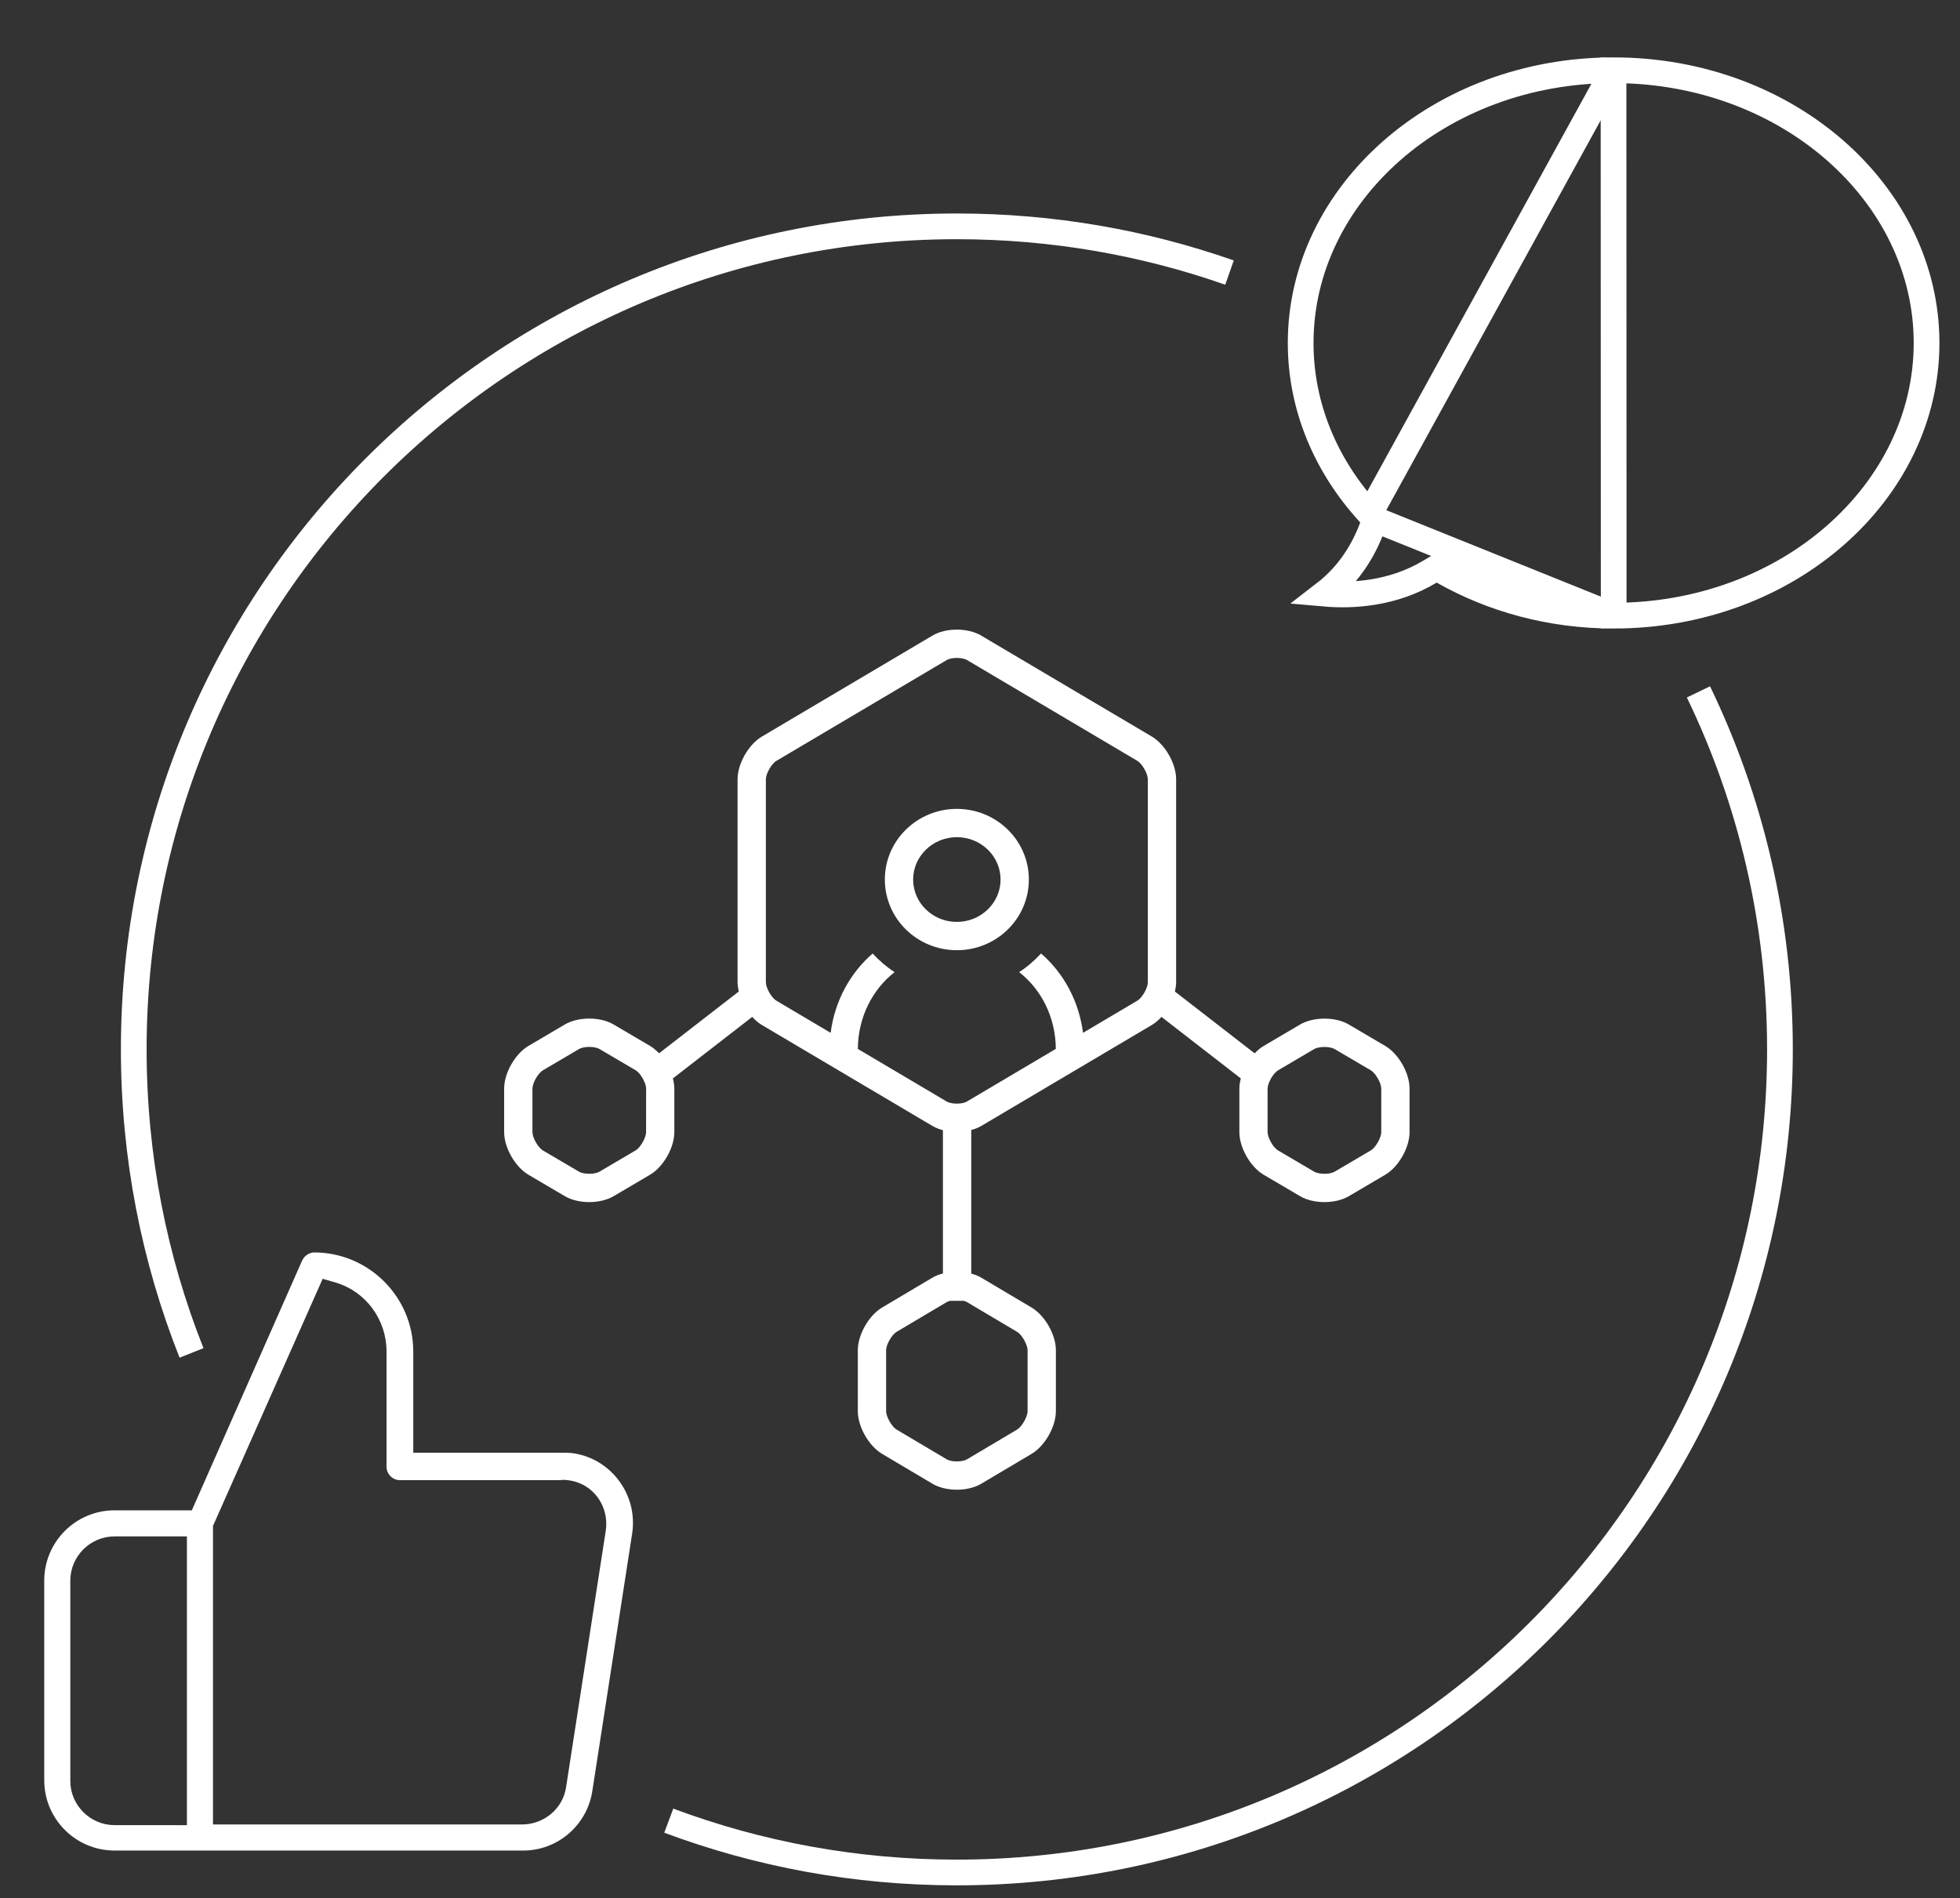
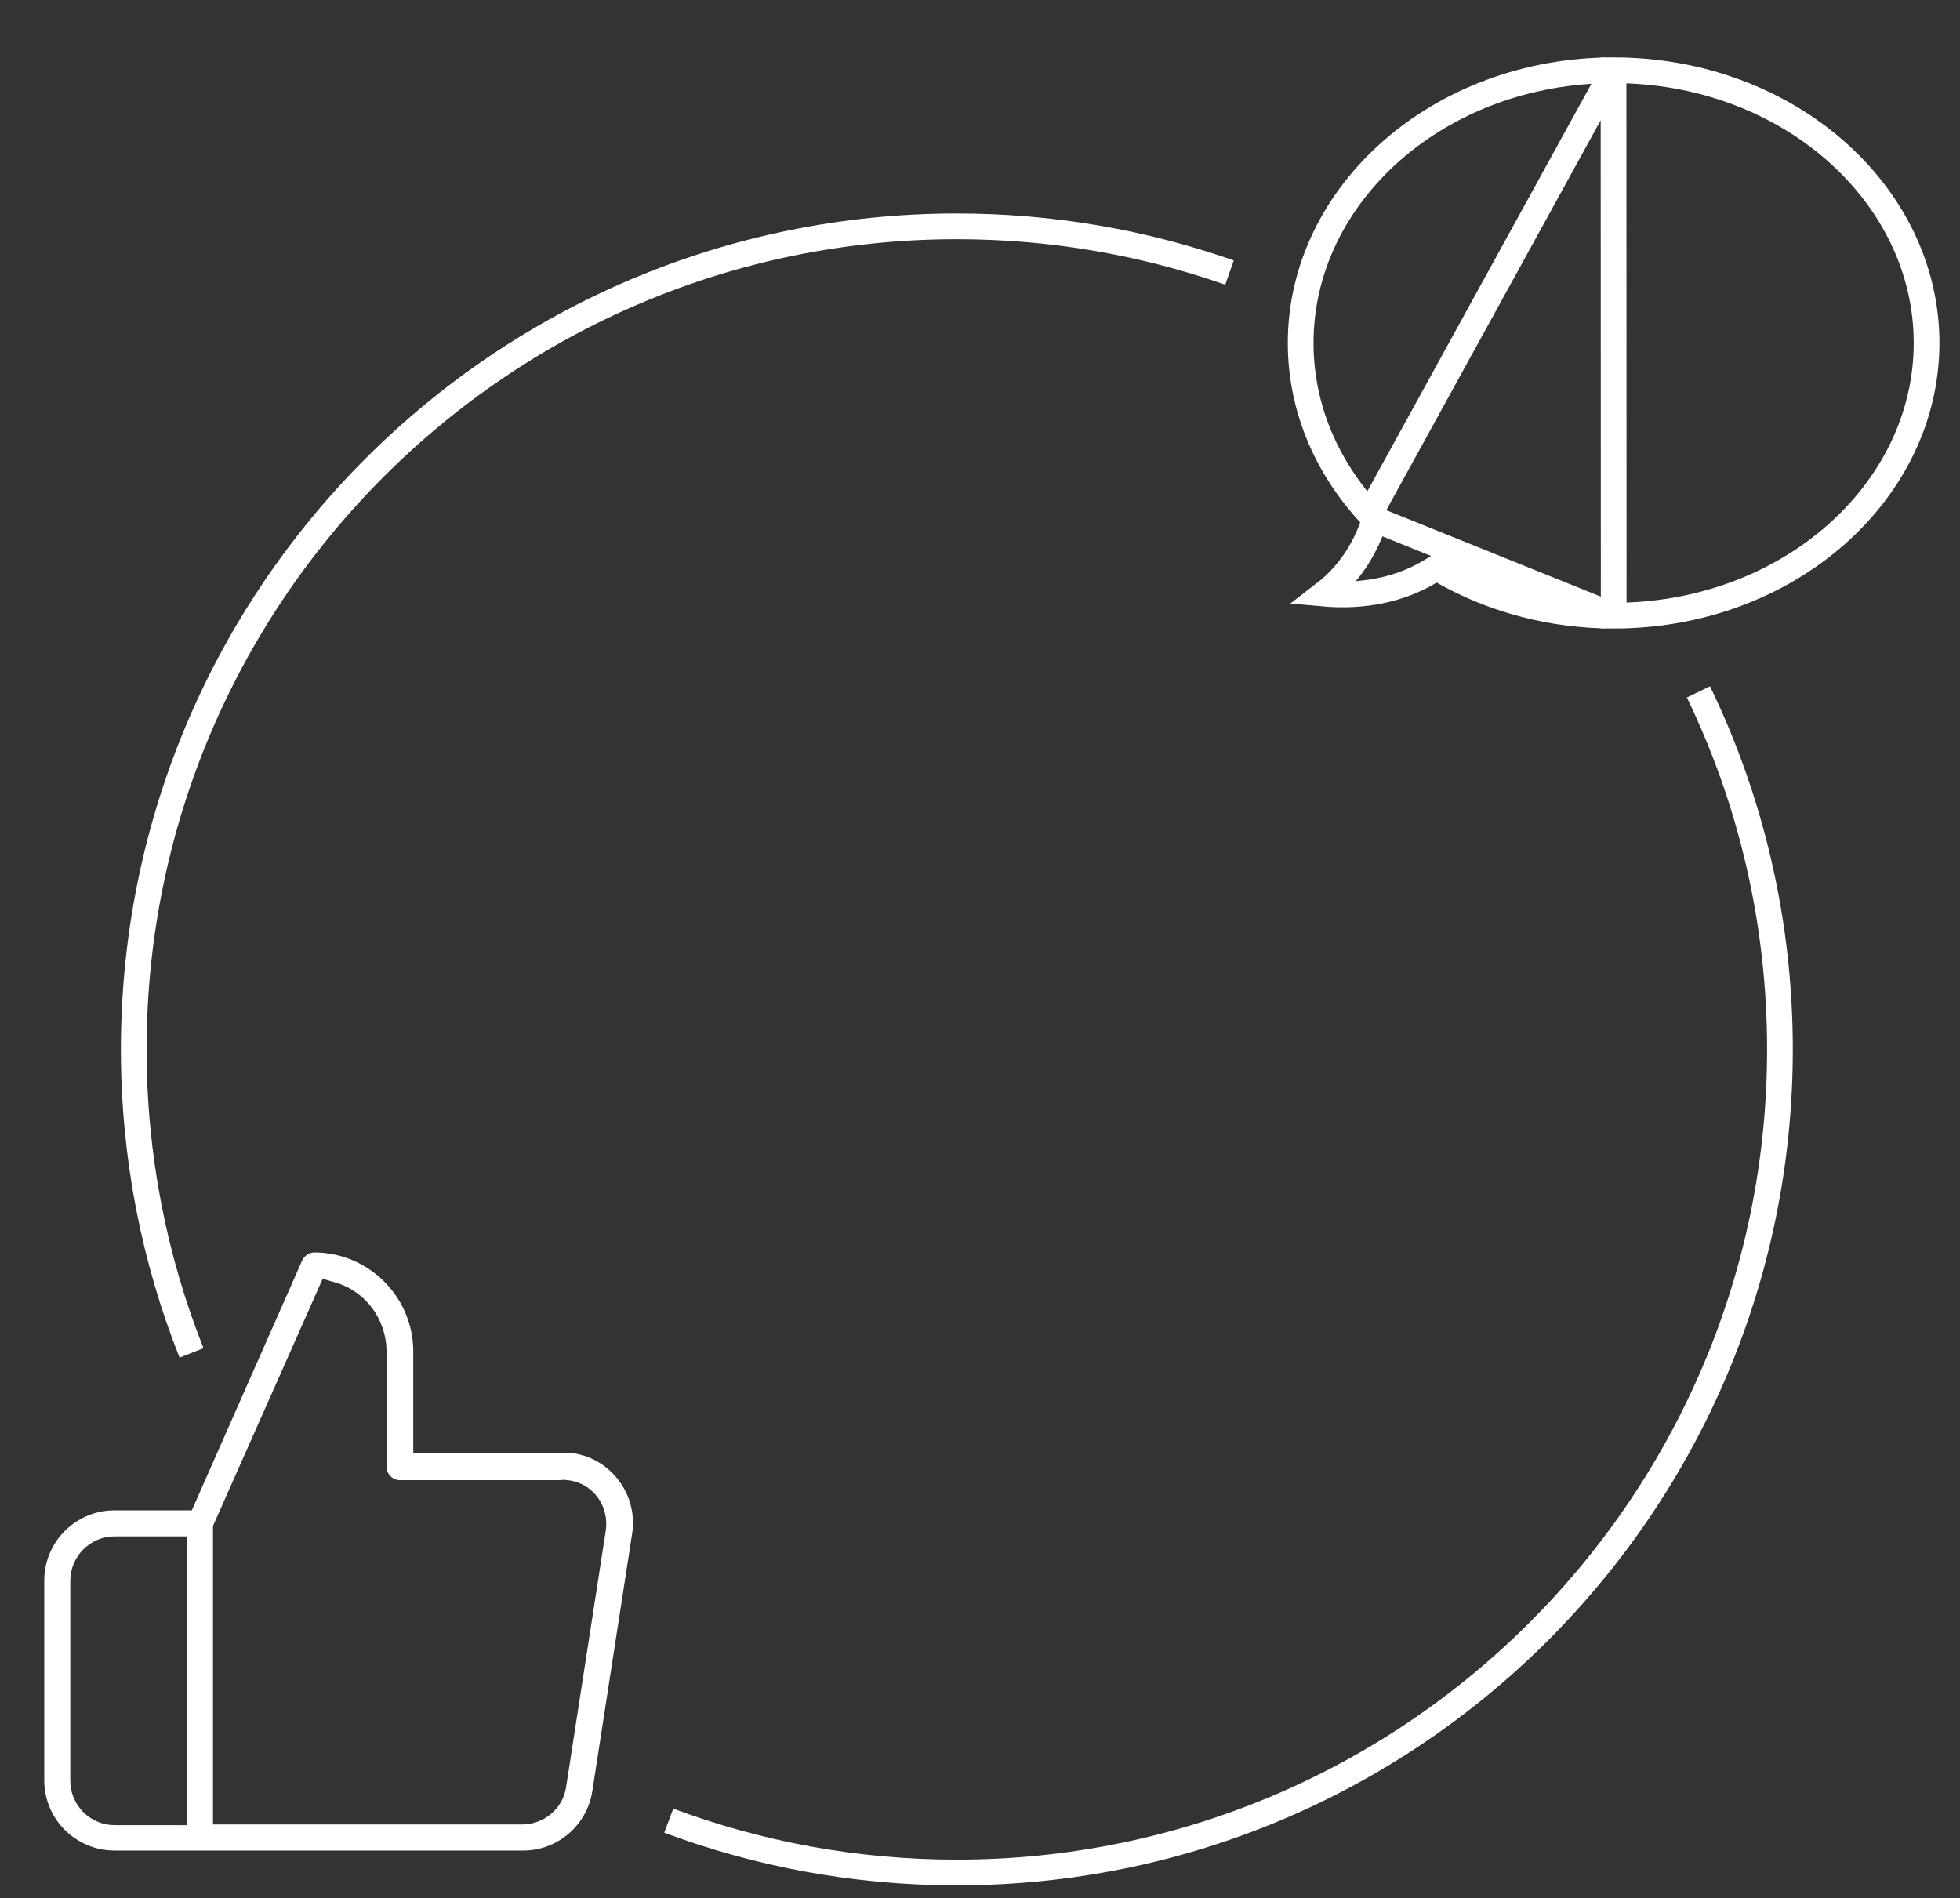
<svg xmlns="http://www.w3.org/2000/svg" width="381" height="369" viewBox="0 0 381 369" fill="none">
  <rect x="0" y="0" width="381" height="369" fill="#333333" stroke="none" />
  <path d="M130 353.926C147.429 360.439 166.299 364 186 364C274.366 364 346 292.366 346 204C346 179.095 340.31 155.518 330.158 134.5M37.23 263C29.983 244.744 26 224.837 26 204C26 115.634 97.634 44 186 44C204.576 44 222.413 47.166 239 52.987" stroke="white" stroke-width="5" />
  <g clip-path="url(#clip0_619_883)">
    <path d="M269.264 203.32L262.196 199.16C260.89 198.39 259.171 198.012 257.459 198.012C255.741 198.012 254.022 198.397 252.723 199.16L245.655 203.32C245.03 203.684 244.438 204.186 243.888 204.763L228.385 192.746C228.53 192.134 228.626 191.529 228.626 190.951V151.482C228.626 148.457 226.495 144.724 223.896 143.177L190.73 123.556C189.431 122.786 187.719 122.394 186 122.394C184.282 122.394 182.57 122.779 181.27 123.549L148.105 143.184C145.506 144.724 143.375 148.457 143.375 151.482V190.952C143.375 191.529 143.471 192.134 143.616 192.739L128.112 204.757C127.562 204.179 126.971 203.677 126.346 203.313L119.278 199.153C117.972 198.383 116.253 198.005 114.541 198.005C112.822 198.005 111.104 198.39 109.804 199.153L102.737 203.313C100.131 204.853 98 208.586 98 211.611V220.081C98 223.106 100.131 226.839 102.737 228.372L109.804 232.531C111.111 233.301 112.829 233.68 114.541 233.68C116.26 233.68 117.979 233.295 119.278 232.531L126.346 228.372C128.951 226.839 131.082 223.106 131.082 220.081V211.611C131.082 210.978 130.972 210.312 130.8 209.638L146.221 197.682C146.799 198.315 147.431 198.858 148.105 199.256L181.263 218.884C181.861 219.241 182.556 219.503 183.291 219.695V247.552C182.556 247.745 181.861 248.006 181.263 248.364L171.473 254.173C168.881 255.713 166.75 259.453 166.75 262.478V274.324C166.75 277.349 168.881 281.089 171.48 282.629L181.27 288.438C182.569 289.208 184.288 289.593 186 289.593C187.712 289.593 189.431 289.208 190.73 288.438L200.52 282.629C203.119 281.089 205.25 277.349 205.25 274.324V262.478C205.25 259.453 203.119 255.713 200.52 254.173L190.73 248.364C190.159 248.02 189.493 247.772 188.798 247.58V219.668C189.499 219.476 190.159 219.228 190.737 218.884L223.895 199.257C224.562 198.858 225.202 198.315 225.779 197.683L241.2 209.638C241.028 210.305 240.918 210.979 240.918 211.611V220.081C240.918 223.106 243.049 226.839 245.655 228.373L252.722 232.532C254.028 233.302 255.747 233.68 257.459 233.68C259.178 233.68 260.896 233.295 262.196 232.532L269.263 228.373C271.869 226.833 274 223.106 274 220.081V211.611C274 208.586 271.869 204.853 269.264 203.32ZM125.59 220.081C125.59 221.16 124.49 223.085 123.562 223.628L116.494 227.788C116.247 227.932 115.559 228.179 114.542 228.179C113.524 228.179 112.837 227.932 112.589 227.788L105.522 223.635C104.6 223.085 103.5 221.16 103.5 220.081V211.611C103.5 210.531 104.6 208.606 105.529 208.063L112.596 203.904C112.843 203.759 113.531 203.512 114.549 203.512C115.566 203.512 116.254 203.759 116.501 203.904L123.569 208.056C124.497 208.606 125.597 210.524 125.597 211.604L125.59 220.081ZM197.715 258.905C198.643 259.455 199.749 261.393 199.749 262.479V274.325C199.749 275.411 198.643 277.35 197.715 277.9L187.925 283.709C187.684 283.854 187.003 284.094 185.999 284.094C184.996 284.094 184.322 283.854 184.074 283.709L174.284 277.9C173.356 277.35 172.249 275.411 172.249 274.325V262.479C172.249 261.393 173.356 259.454 174.284 258.905L184.074 253.095C184.184 253.033 184.391 252.951 184.666 252.875H187.333C187.608 252.951 187.814 253.033 187.924 253.095L197.715 258.905ZM223.125 190.953C223.125 192.039 222.025 193.971 221.09 194.521L210.524 200.777C209.733 194.576 206.729 189.117 202.363 185.35C201.105 186.725 199.682 187.955 198.107 188.973C202.397 192.314 205.209 197.752 205.237 203.898L187.926 214.149C187.685 214.3 187.004 214.541 186 214.541C184.997 214.541 184.316 214.293 184.069 214.156L166.757 203.905C166.785 197.759 169.604 192.328 173.894 188.98C172.319 187.955 170.896 186.732 169.638 185.356C165.272 189.117 162.261 194.576 161.47 200.777L150.904 194.521C149.975 193.971 148.876 192.039 148.876 190.953V151.483C148.876 150.397 149.976 148.465 150.91 147.915L184.069 128.287C184.316 128.143 184.997 127.896 186.001 127.896C187.005 127.896 187.685 128.143 187.933 128.281L221.091 147.908C222.026 148.465 223.126 150.404 223.126 151.483L223.125 190.953ZM268.5 220.082C268.5 221.162 267.4 223.087 266.472 223.63L259.404 227.789C259.157 227.934 258.469 228.181 257.452 228.181C256.434 228.181 255.747 227.934 255.499 227.789L248.432 223.637C247.504 223.087 246.404 221.169 246.404 220.089V211.619C246.404 210.54 247.504 208.615 248.432 208.072L255.499 203.912C255.747 203.768 256.434 203.521 257.452 203.521C258.469 203.521 259.157 203.768 259.404 203.912L266.472 208.065C267.4 208.608 268.5 210.533 268.5 211.612V220.082Z" fill="white" />
    <path d="M186 157.243C178.266 157.243 172.003 163.396 172.003 170.979C172.003 178.562 178.266 184.715 186 184.715C193.735 184.715 199.998 178.562 199.998 170.979C199.998 163.396 193.735 157.243 186 157.243ZM186 179.215C181.312 179.215 177.503 175.523 177.503 170.978C177.503 166.441 181.319 162.742 186 162.742C190.689 162.742 194.498 166.434 194.498 170.978C194.498 175.516 190.689 179.215 186 179.215Z" fill="white" />
  </g>
  <path fill-rule="evenodd" clip-rule="evenodd" d="M61.068 243.468C60.182 243.468 59.207 244.046 58.73 245.046L37.289 293.599H22.266C14.725 293.599 8.6 299.724 8.6 307.265V346.068C8.6 353.609 14.725 359.735 22.266 359.735H96.742L96.741 359.733H101.734C108.379 359.733 114.178 354.822 115.161 348.037L115.163 348.023L122.896 298.031L122.898 298.021C123.987 290.577 118.834 283.594 111.43 282.504C110.746 282.405 110.026 282.4 109.198 282.4H80.334V262.733C80.334 252.125 71.677 243.468 61.068 243.468ZM41.401 296.635L41.402 354.667H101.47C105.671 354.667 109.398 351.665 110.034 347.452L110.035 347.446L117.773 297.424L117.778 297.389C118.378 292.798 115.353 288.391 110.525 287.76L110.332 287.735H110.292C110.237 287.726 110.155 287.714 110.058 287.703C109.743 287.667 109.335 287.653 108.864 287.735H77.735C76.324 287.735 75.136 286.547 75.136 285.136V262.734C75.136 256.502 71.09 251.042 65.247 249.325L62.725 248.584L41.401 296.635ZM110.389 287.75C110.401 287.752 110.403 287.752 110.393 287.751L110.389 287.75ZM36.333 298.666L22.266 298.667C17.541 298.667 13.667 302.541 13.667 307.266V346.198C13.667 350.922 17.54 354.796 22.264 354.797H22.266L36.333 354.803V298.666Z" fill="white" />
  <path d="M267.286 100.987L266.757 102.422C265.176 106.714 262.373 111.593 257.428 115.401C262.843 115.878 270.719 115.479 277.989 111.112L279.242 110.36L280.513 111.082C290.042 116.503 301.418 119.682 313.683 119.682L267.286 100.987ZM267.286 100.987L266.249 99.862M267.286 100.987L266.249 99.862M266.249 99.862C257.823 90.73 252.833 79.175 252.833 66.667C252.833 37.696 279.739 13.656 313.65 13.656M266.249 99.862L313.65 13.656M313.65 13.656C347.549 13.656 374.501 37.696 374.501 66.666C374.501 95.639 347.581 119.677 313.683 119.682L313.65 13.656Z" stroke="white" stroke-width="5" />
  <defs>
    <clipPath id="clip0_619_883">
-       <rect width="176" height="176" fill="white" transform="translate(98 118)" />
-     </clipPath>
+       </clipPath>
  </defs>
</svg>